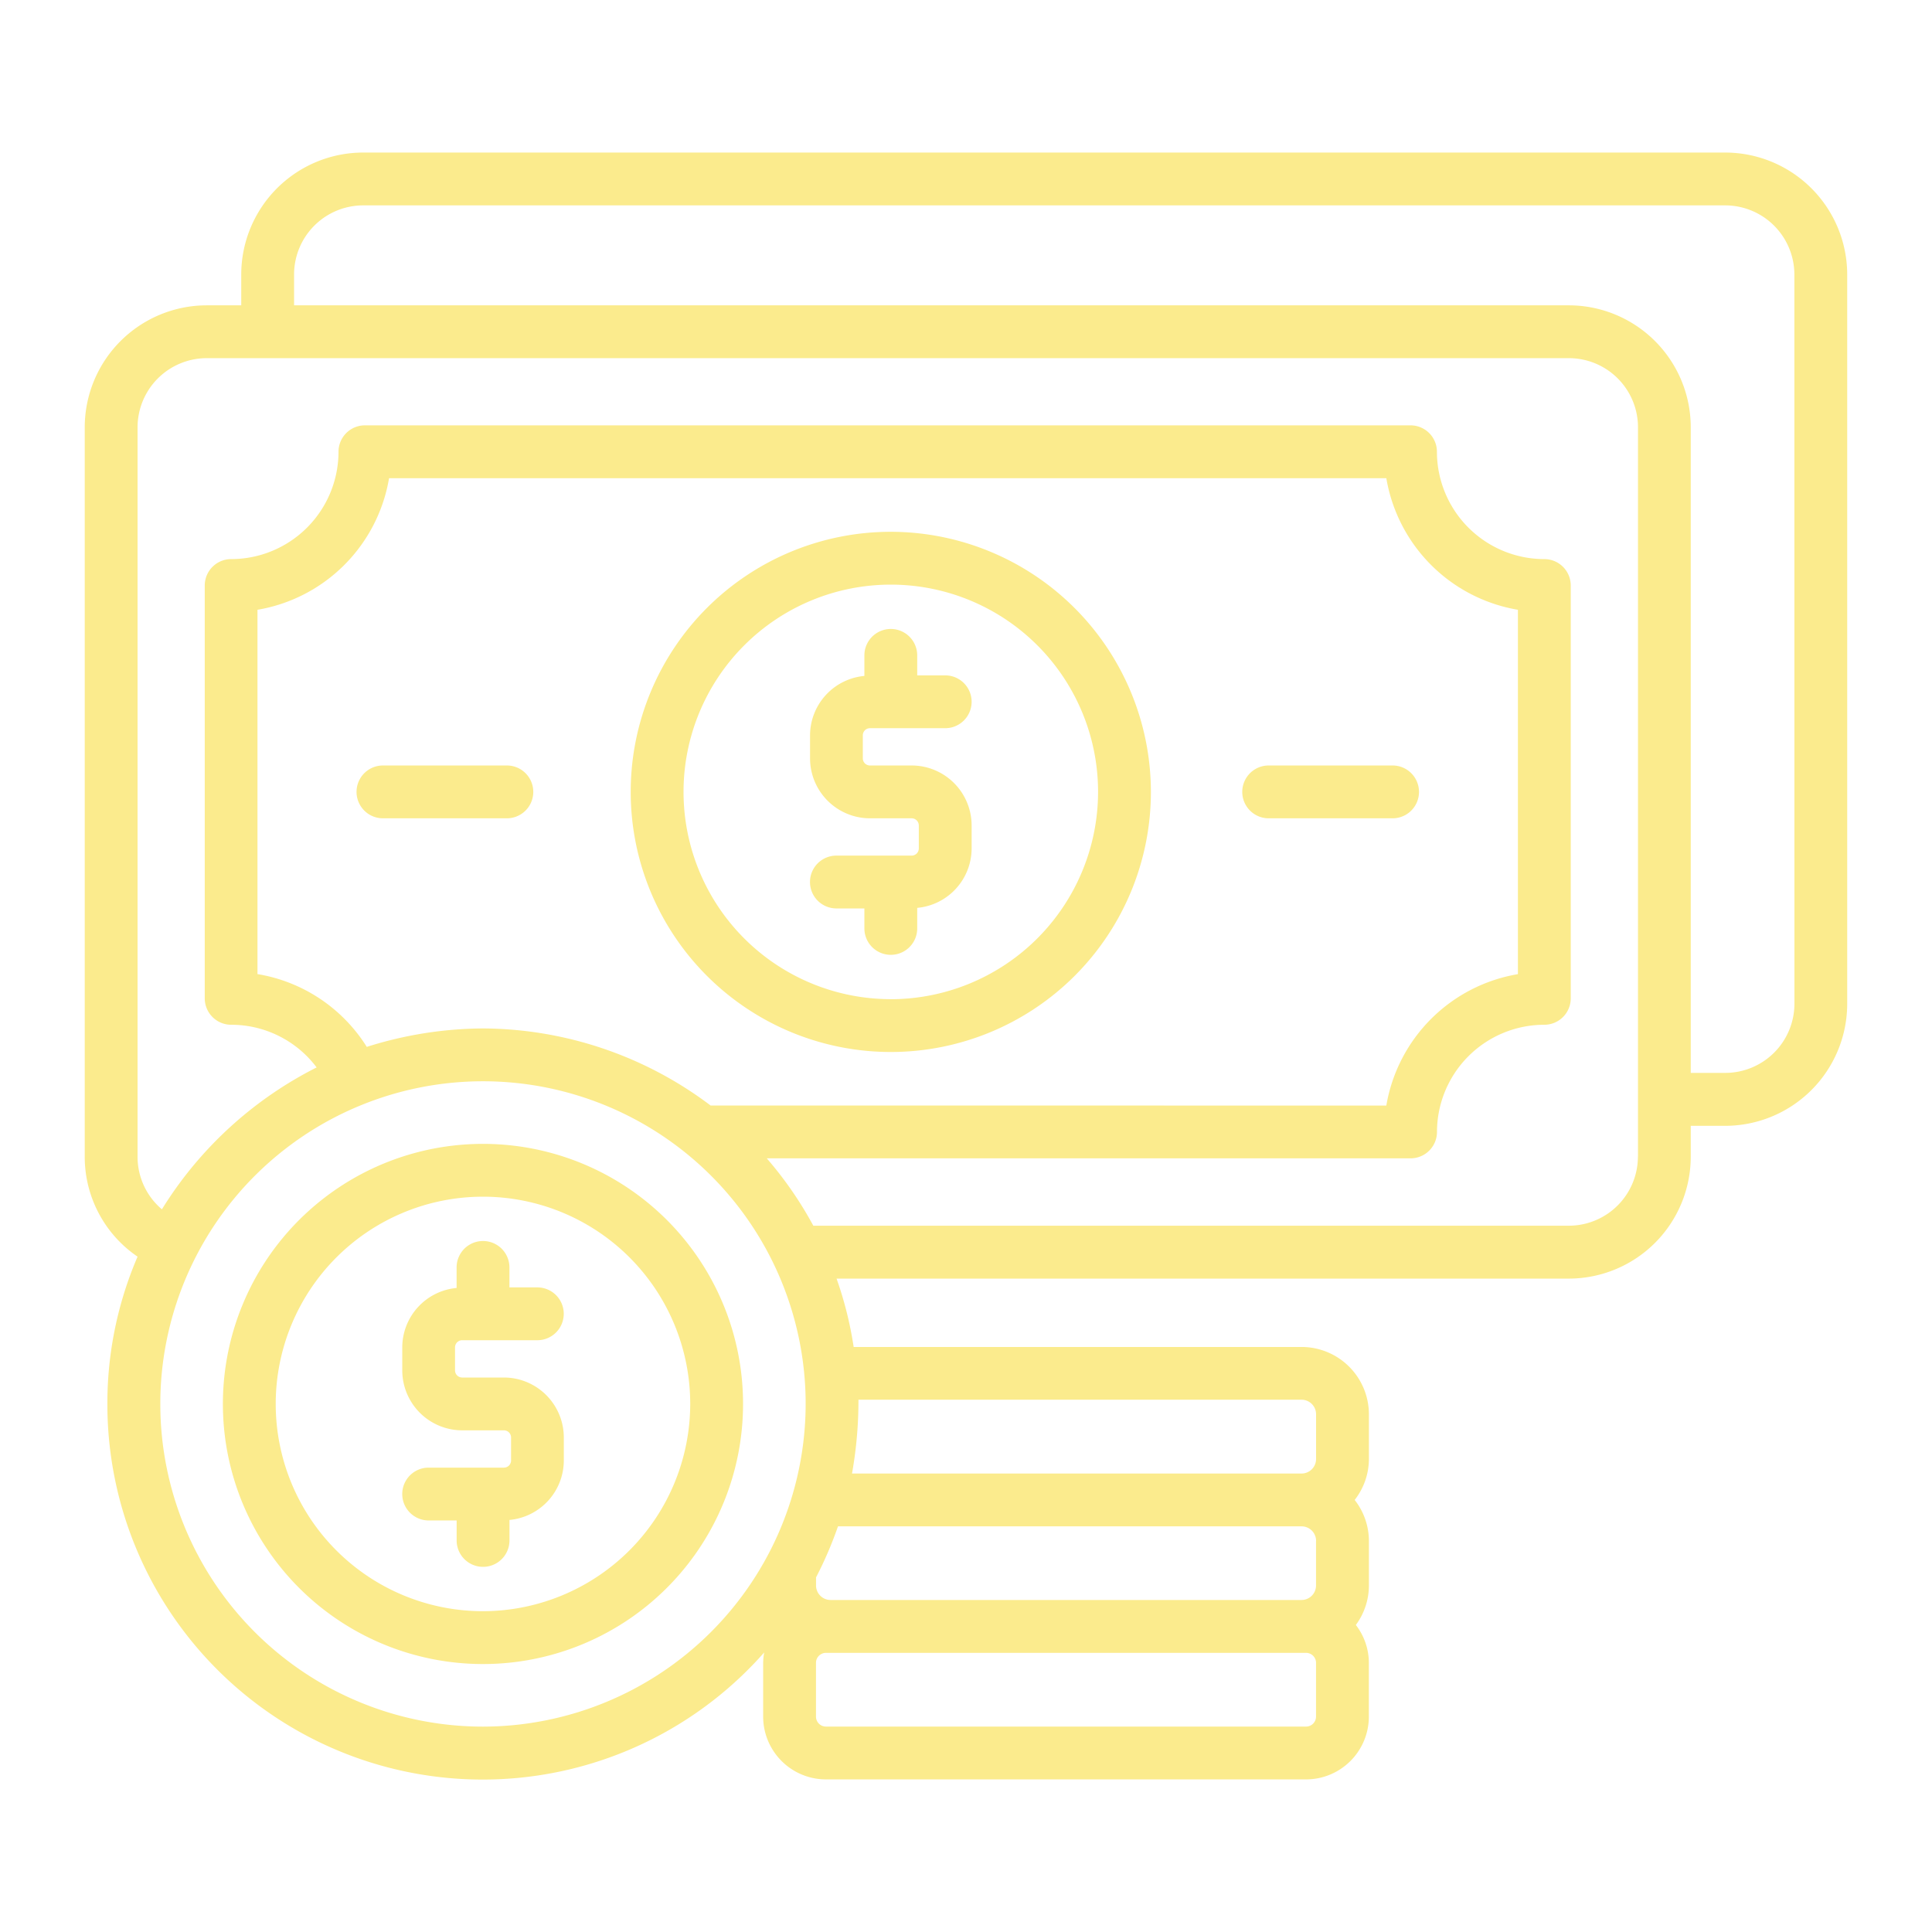
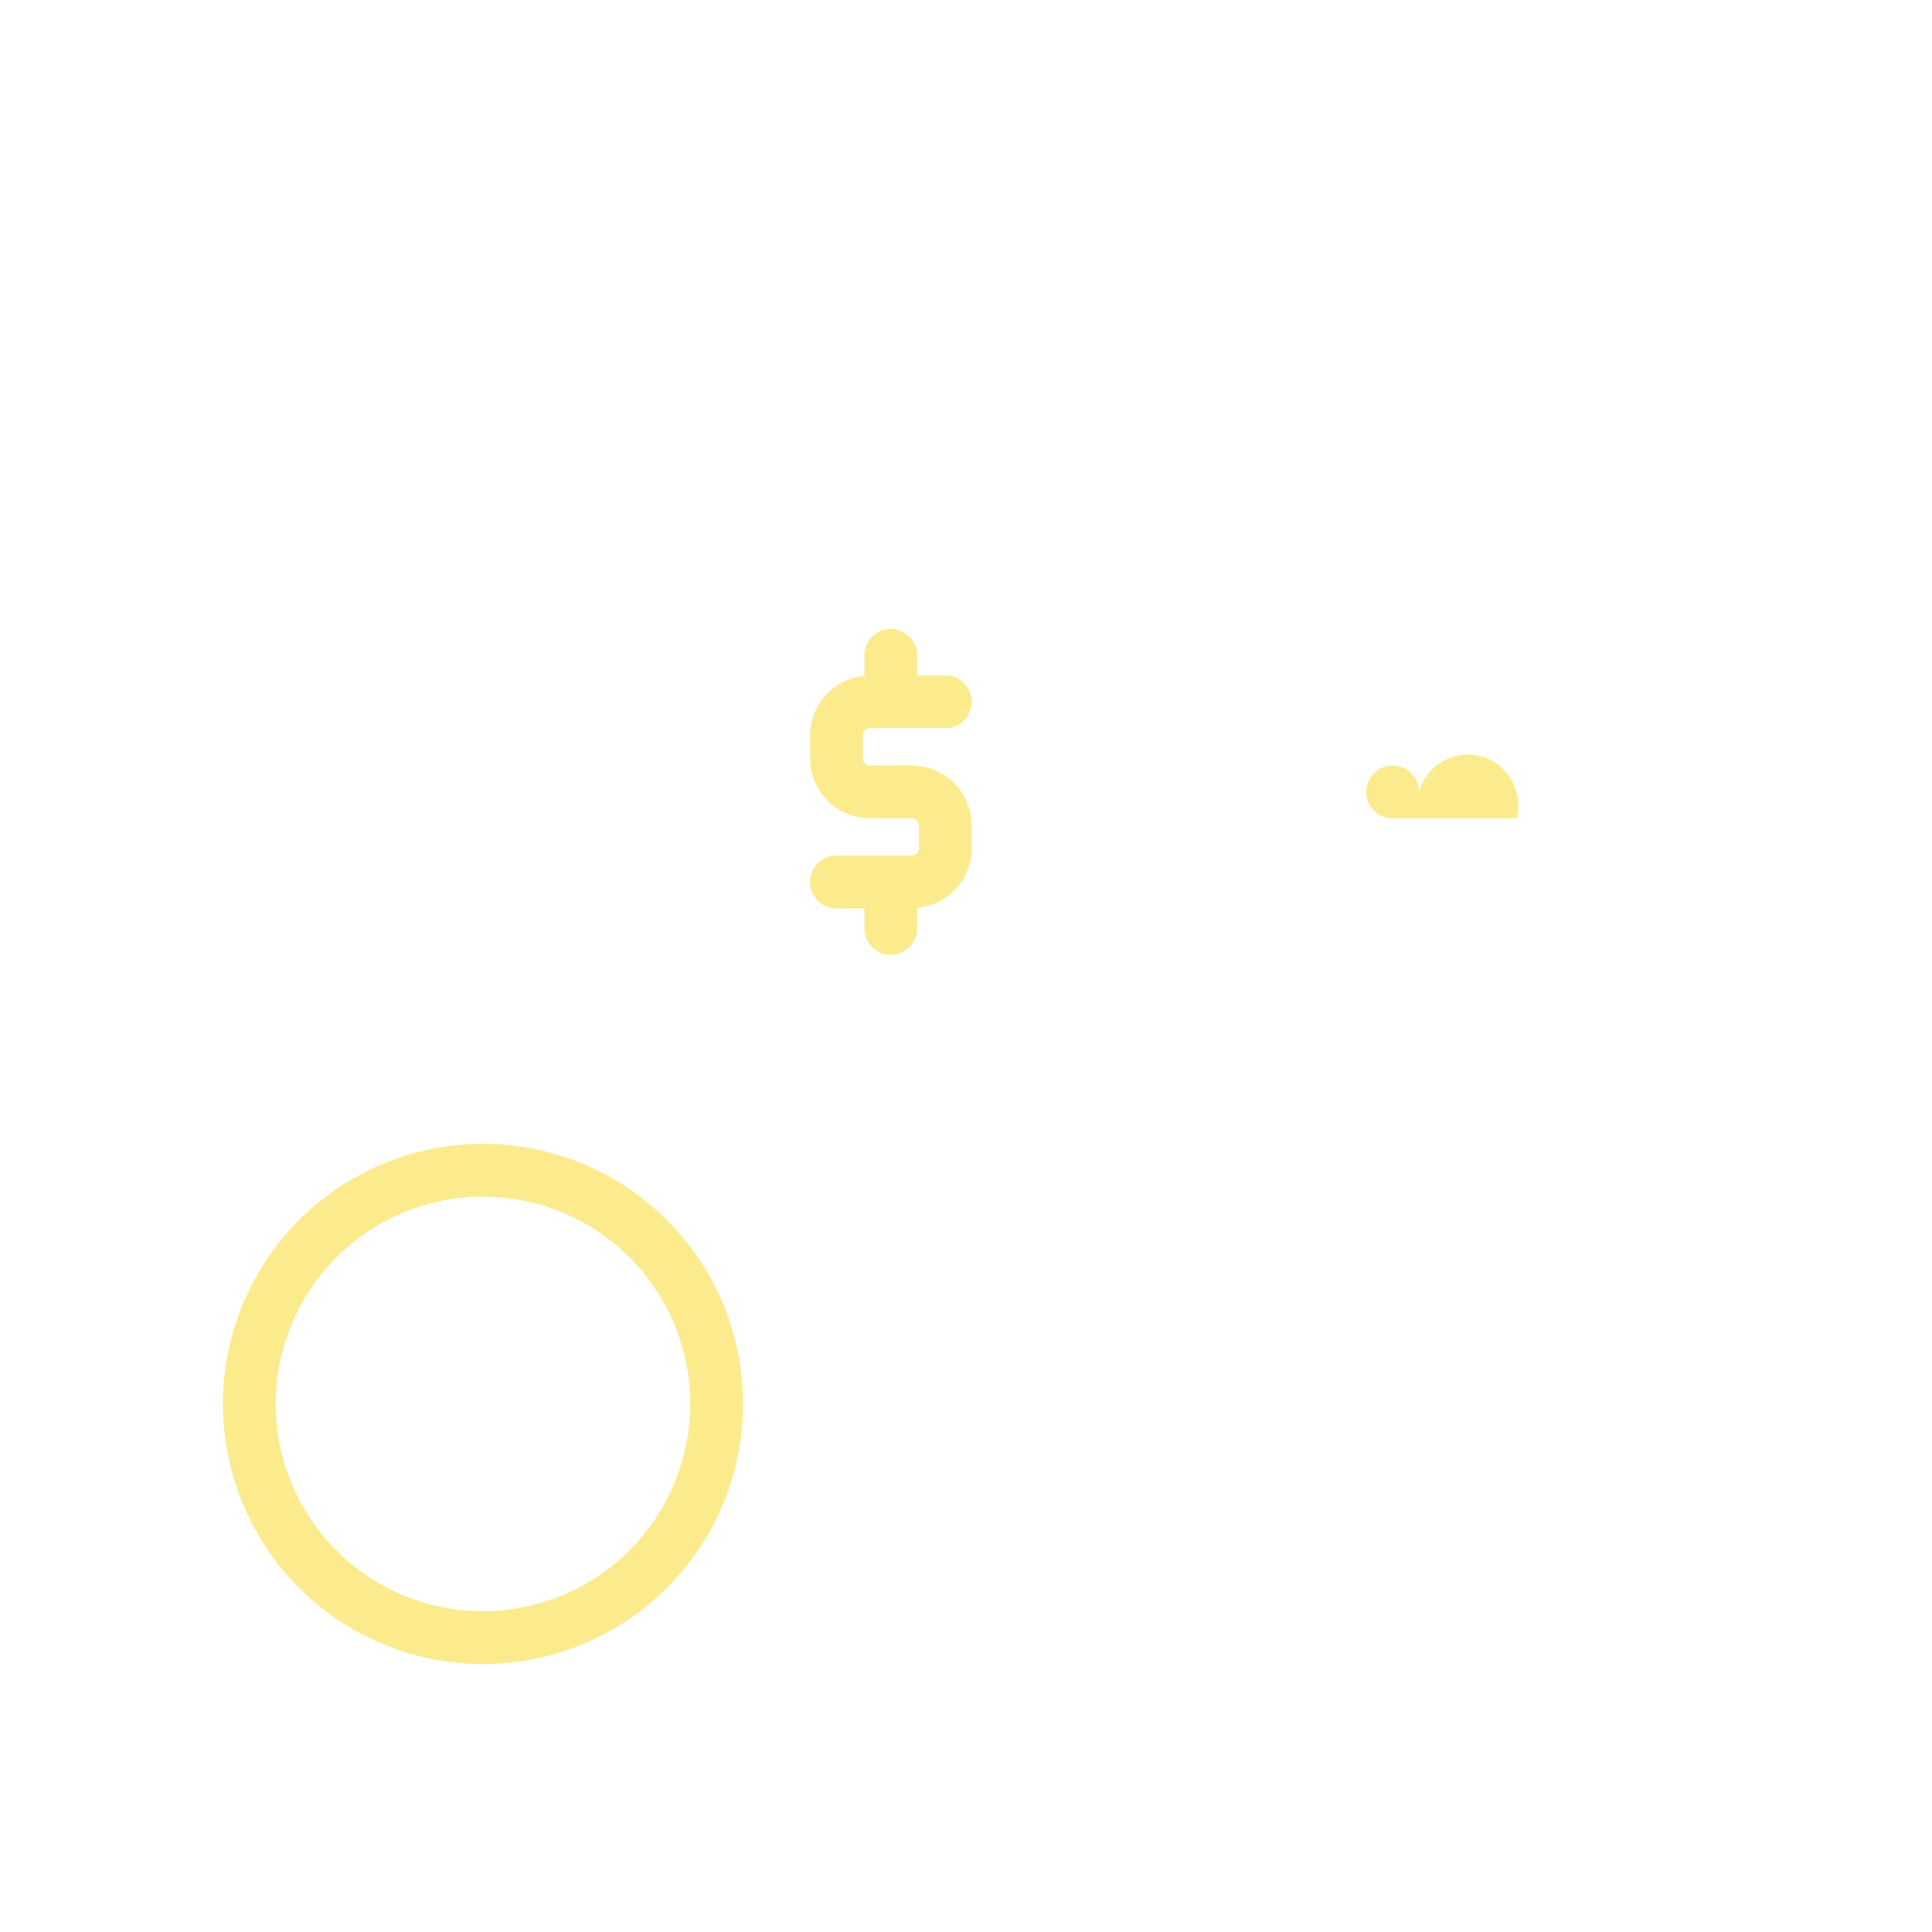
<svg xmlns="http://www.w3.org/2000/svg" width="128" height="128" viewBox="0 0 128 128">
  <title>CASH</title>
  <g>
-     <path d="M30.619,88.793H35.6a1.75,1.75,0,0,0,0-3.5H33.751V83.97a1.75,1.75,0,0,0-3.5,0v1.361a3.963,3.963,0,0,0-3.6,3.935v1.526a3.977,3.977,0,0,0,3.972,3.972h2.764a.472.472,0,0,1,.472.472v1.526a.472.472,0,0,1-.472.472H28.4a1.75,1.75,0,0,0,0,3.5h1.854v1.324a1.75,1.75,0,0,0,3.5,0V100.7a3.963,3.963,0,0,0,3.6-3.935V95.236a3.976,3.976,0,0,0-3.972-3.972H30.619a.473.473,0,0,1-.472-.472V89.266A.473.473,0,0,1,30.619,88.793Z" fill="#fbeb8d" />
    <path d="M57.636,48.245h4.987a1.75,1.75,0,1,0,0-3.5H60.768V43.421a1.75,1.75,0,1,0-3.5,0v1.361a3.964,3.964,0,0,0-3.6,3.935v1.526a3.975,3.975,0,0,0,3.972,3.972H60.4a.473.473,0,0,1,.473.473v1.525a.473.473,0,0,1-.473.473H55.414a1.75,1.75,0,0,0,0,3.5h1.854V61.51a1.75,1.75,0,0,0,3.5,0V60.149a3.965,3.965,0,0,0,3.605-3.936V54.688A3.978,3.978,0,0,0,60.4,50.715H57.636a.472.472,0,0,1-.472-.472V48.717A.472.472,0,0,1,57.636,48.245Z" fill="#fbeb8d" />
-     <path d="M59.018,35.233A17.232,17.232,0,1,0,76.25,52.465,17.251,17.251,0,0,0,59.018,35.233Zm0,30.964A13.732,13.732,0,1,1,72.75,52.465,13.747,13.747,0,0,1,59.018,66.2Z" fill="#fbeb8d" />
-     <path d="M114.3,10.107H24.054a8.086,8.086,0,0,0-8.071,8.082v2.04H13.7A8.091,8.091,0,0,0,5.614,28.31V76.624a8,8,0,0,0,3.5,6.633,24.567,24.567,0,0,0-2,9.752A24.865,24.865,0,0,0,50.63,109.48a4.091,4.091,0,0,0-.069.687v3.562a4.165,4.165,0,0,0,4.16,4.161H86.53a4.166,4.166,0,0,0,4.161-4.161v-3.562a4.117,4.117,0,0,0-.863-2.508,4.418,4.418,0,0,0,.866-2.616v-2.958a4.417,4.417,0,0,0-.943-2.71,4.42,4.42,0,0,0,.943-2.71V93.7a4.465,4.465,0,0,0-4.46-4.46H56.557a24.429,24.429,0,0,0-1.133-4.529h48.522a8.086,8.086,0,0,0,8.071-8.082v-2.04H114.3a8.092,8.092,0,0,0,8.082-8.082V18.189A8.091,8.091,0,0,0,114.3,10.107ZM32,114.393A21.378,21.378,0,1,1,53.377,93.009,21.408,21.408,0,0,1,32,114.393Zm15.079-41.15A25.185,25.185,0,0,0,32,68.137a25.886,25.886,0,0,0-7.7,1.222,10.574,10.574,0,0,0-7.242-4.823V40.4a10.639,10.639,0,0,0,8.718-8.717H91.848a10.64,10.64,0,0,0,8.718,8.717v24.14a10.632,10.632,0,0,0-8.718,8.706Zm40.111,28.842v2.958a.961.961,0,0,1-.96.96H55.025a.961.961,0,0,1-.96-.96v-.538a25.461,25.461,0,0,0,1.454-3.38H86.234A.962.962,0,0,1,87.194,102.085Zm0,11.644a.661.661,0,0,1-.661.661H54.721a.661.661,0,0,1-.66-.661v-3.562a.662.662,0,0,1,.66-.661H86.53a.662.662,0,0,1,.661.661Zm-.957-20.994a.962.962,0,0,1,.96.96v2.97a.962.962,0,0,1-.96.96H56.448a27.588,27.588,0,0,0,.427-4.89Zm22.283-16.111a4.582,4.582,0,0,1-4.571,4.582H53.884A24.8,24.8,0,0,0,50.8,76.743H93.454a1.751,1.751,0,0,0,1.75-1.75,7.114,7.114,0,0,1,7.112-7.1,1.751,1.751,0,0,0,1.75-1.75V38.792a1.75,1.75,0,0,0-1.75-1.75A7.12,7.12,0,0,1,95.2,29.93a1.75,1.75,0,0,0-1.75-1.75H24.177a1.75,1.75,0,0,0-1.75,1.75,7.12,7.12,0,0,1-7.112,7.112,1.75,1.75,0,0,0-1.75,1.75V66.143a1.751,1.751,0,0,0,1.75,1.75,7.082,7.082,0,0,1,5.663,2.827,25.634,25.634,0,0,0-10.251,9.4,4.55,4.55,0,0,1-1.613-3.492V28.31A4.586,4.586,0,0,1,13.7,23.729h90.25a4.581,4.581,0,0,1,4.571,4.581V76.624ZM118.886,66.5a4.587,4.587,0,0,1-4.582,4.582h-2.287V28.31a8.085,8.085,0,0,0-8.071-8.081H19.483v-2.04a4.582,4.582,0,0,1,4.571-4.582H114.3a4.587,4.587,0,0,1,4.582,4.582Z" fill="#fbeb8d" />
    <path d="M32,75.785A17.231,17.231,0,1,0,49.229,93.009,17.224,17.224,0,0,0,32,75.785Zm0,30.961A13.731,13.731,0,1,1,45.729,93.009,13.752,13.752,0,0,1,32,106.746Z" fill="#fbeb8d" />
-     <path d="M33.581,50.715H25.372a1.75,1.75,0,0,0,0,3.5h8.209a1.75,1.75,0,0,0,0-3.5Z" fill="#fbeb8d" />
-     <path d="M94.012,52.465a1.75,1.75,0,0,0-1.75-1.75H84.053a1.75,1.75,0,0,0,0,3.5h8.209A1.749,1.749,0,0,0,94.012,52.465Z" fill="#fbeb8d" />
+     <path d="M94.012,52.465a1.75,1.75,0,0,0-1.75-1.75a1.75,1.75,0,0,0,0,3.5h8.209A1.749,1.749,0,0,0,94.012,52.465Z" fill="#fbeb8d" />
  </g>
</svg>